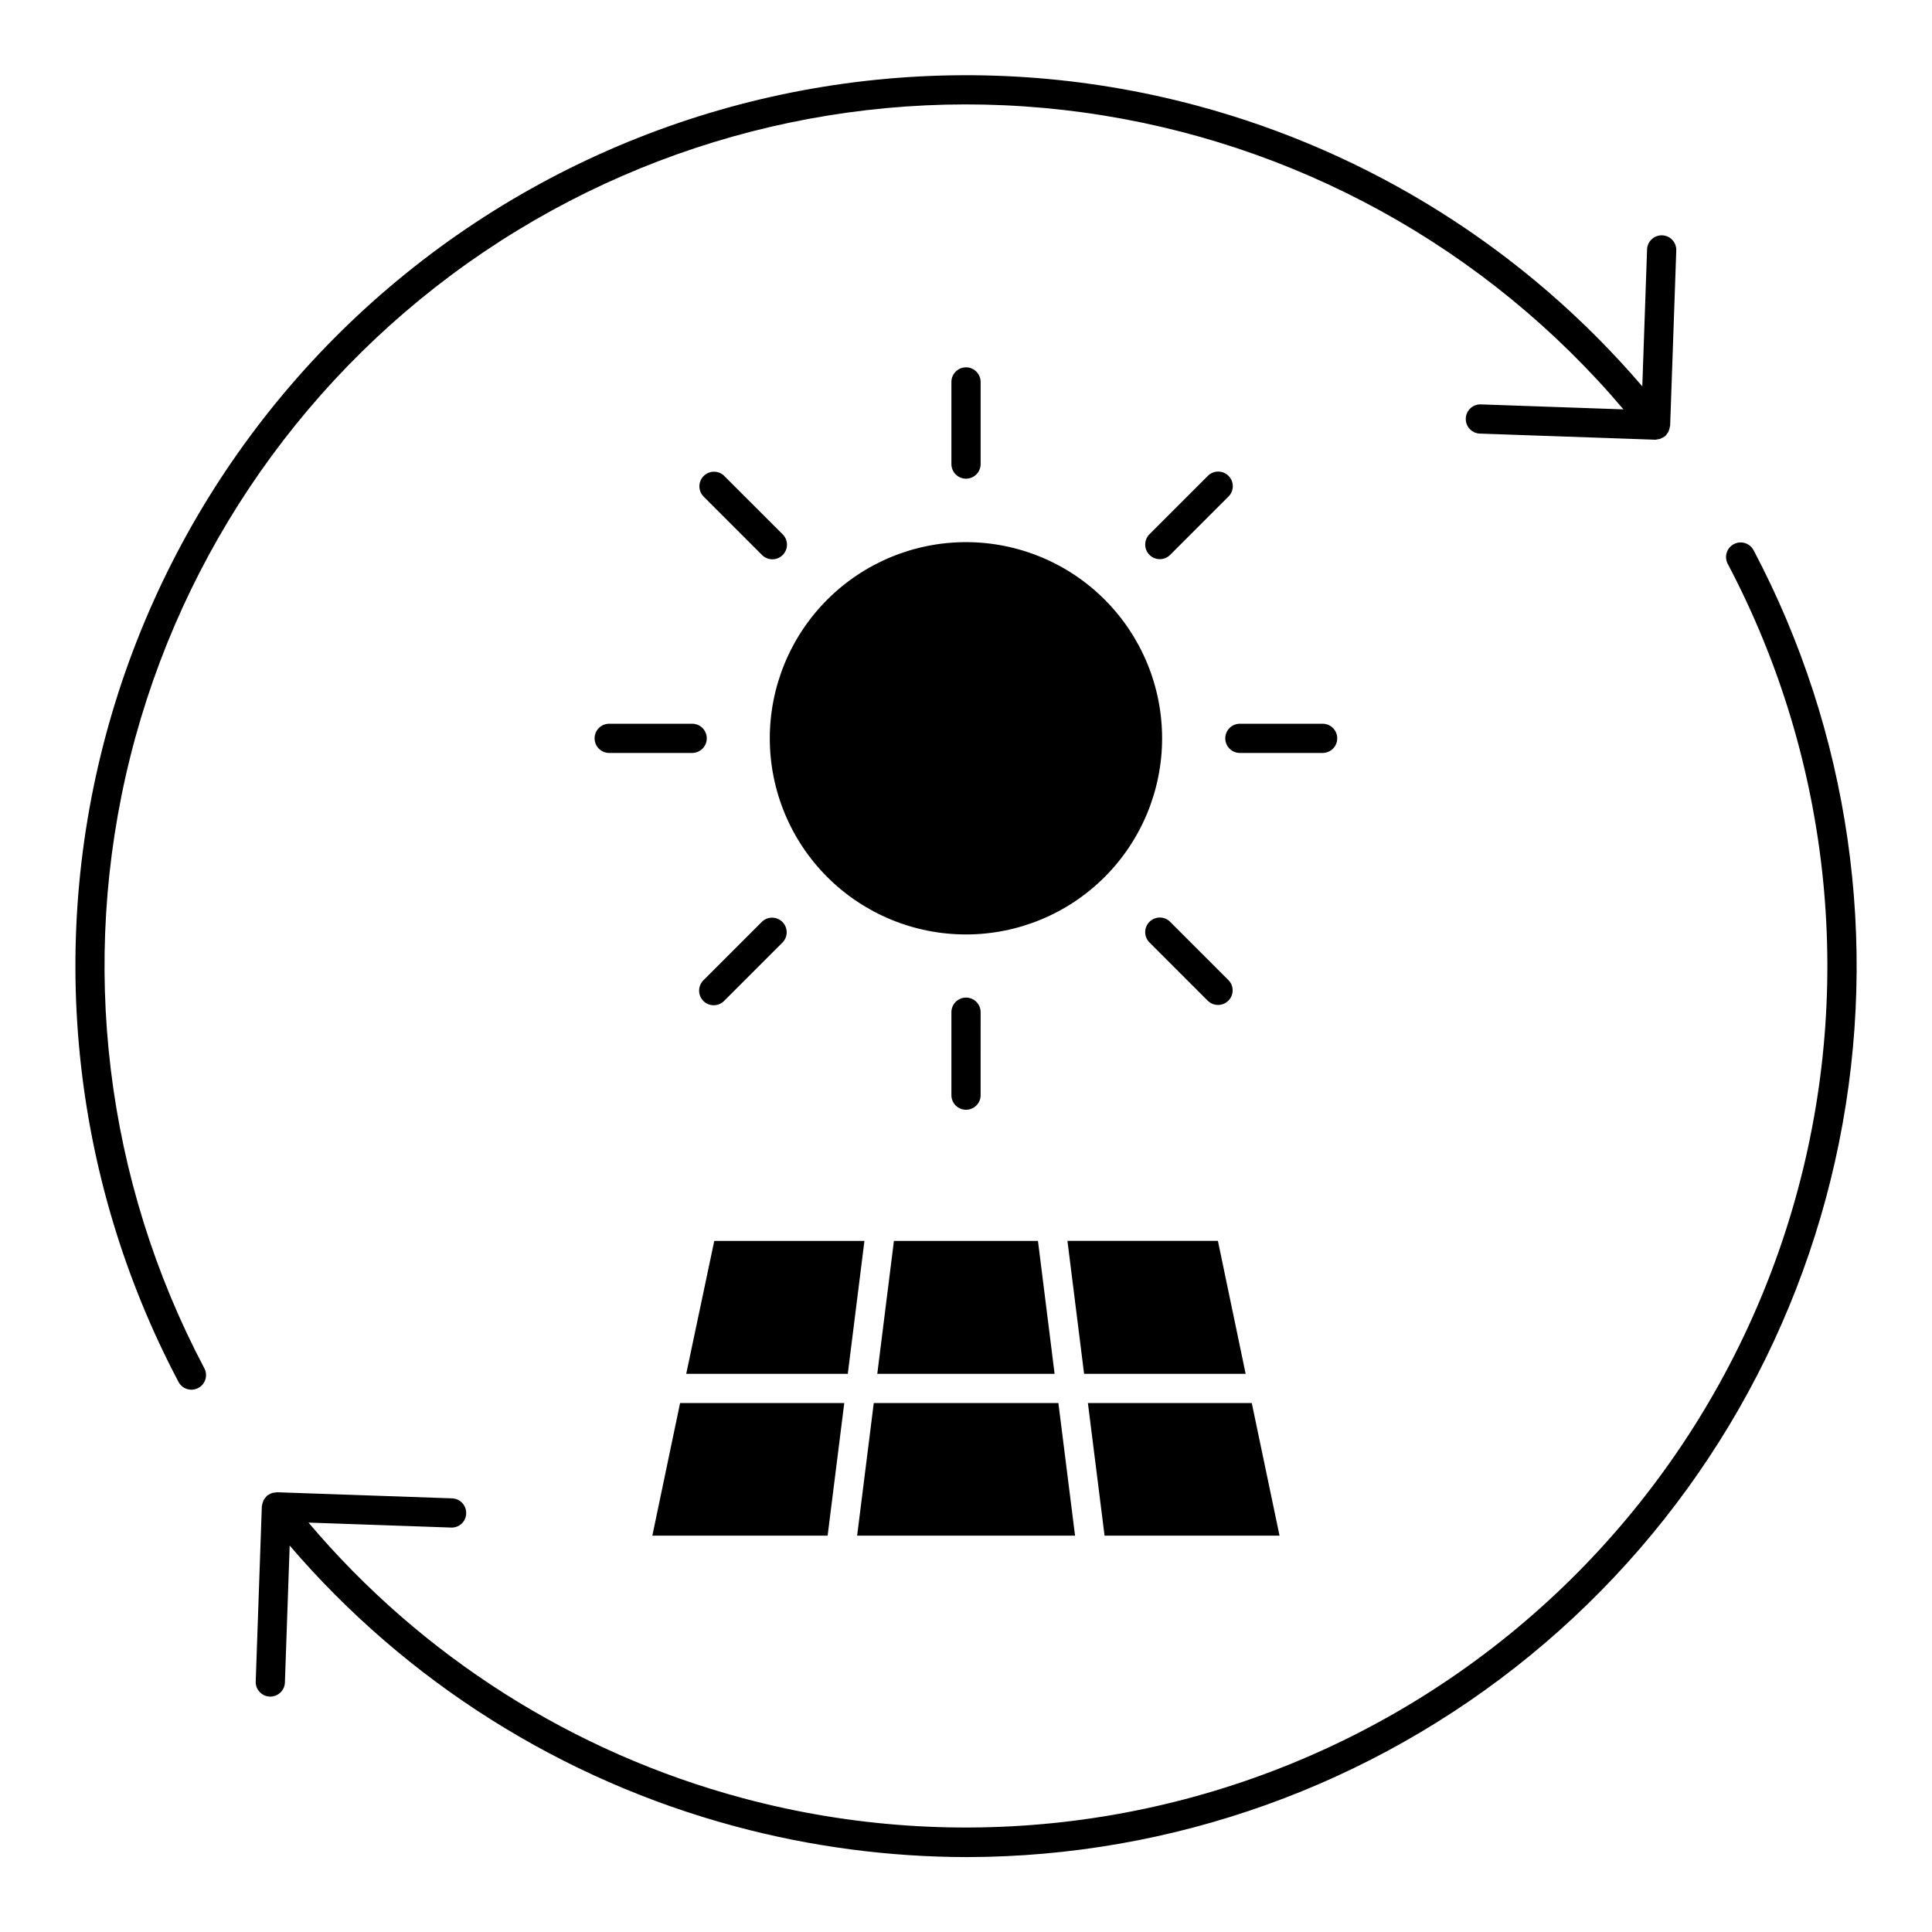
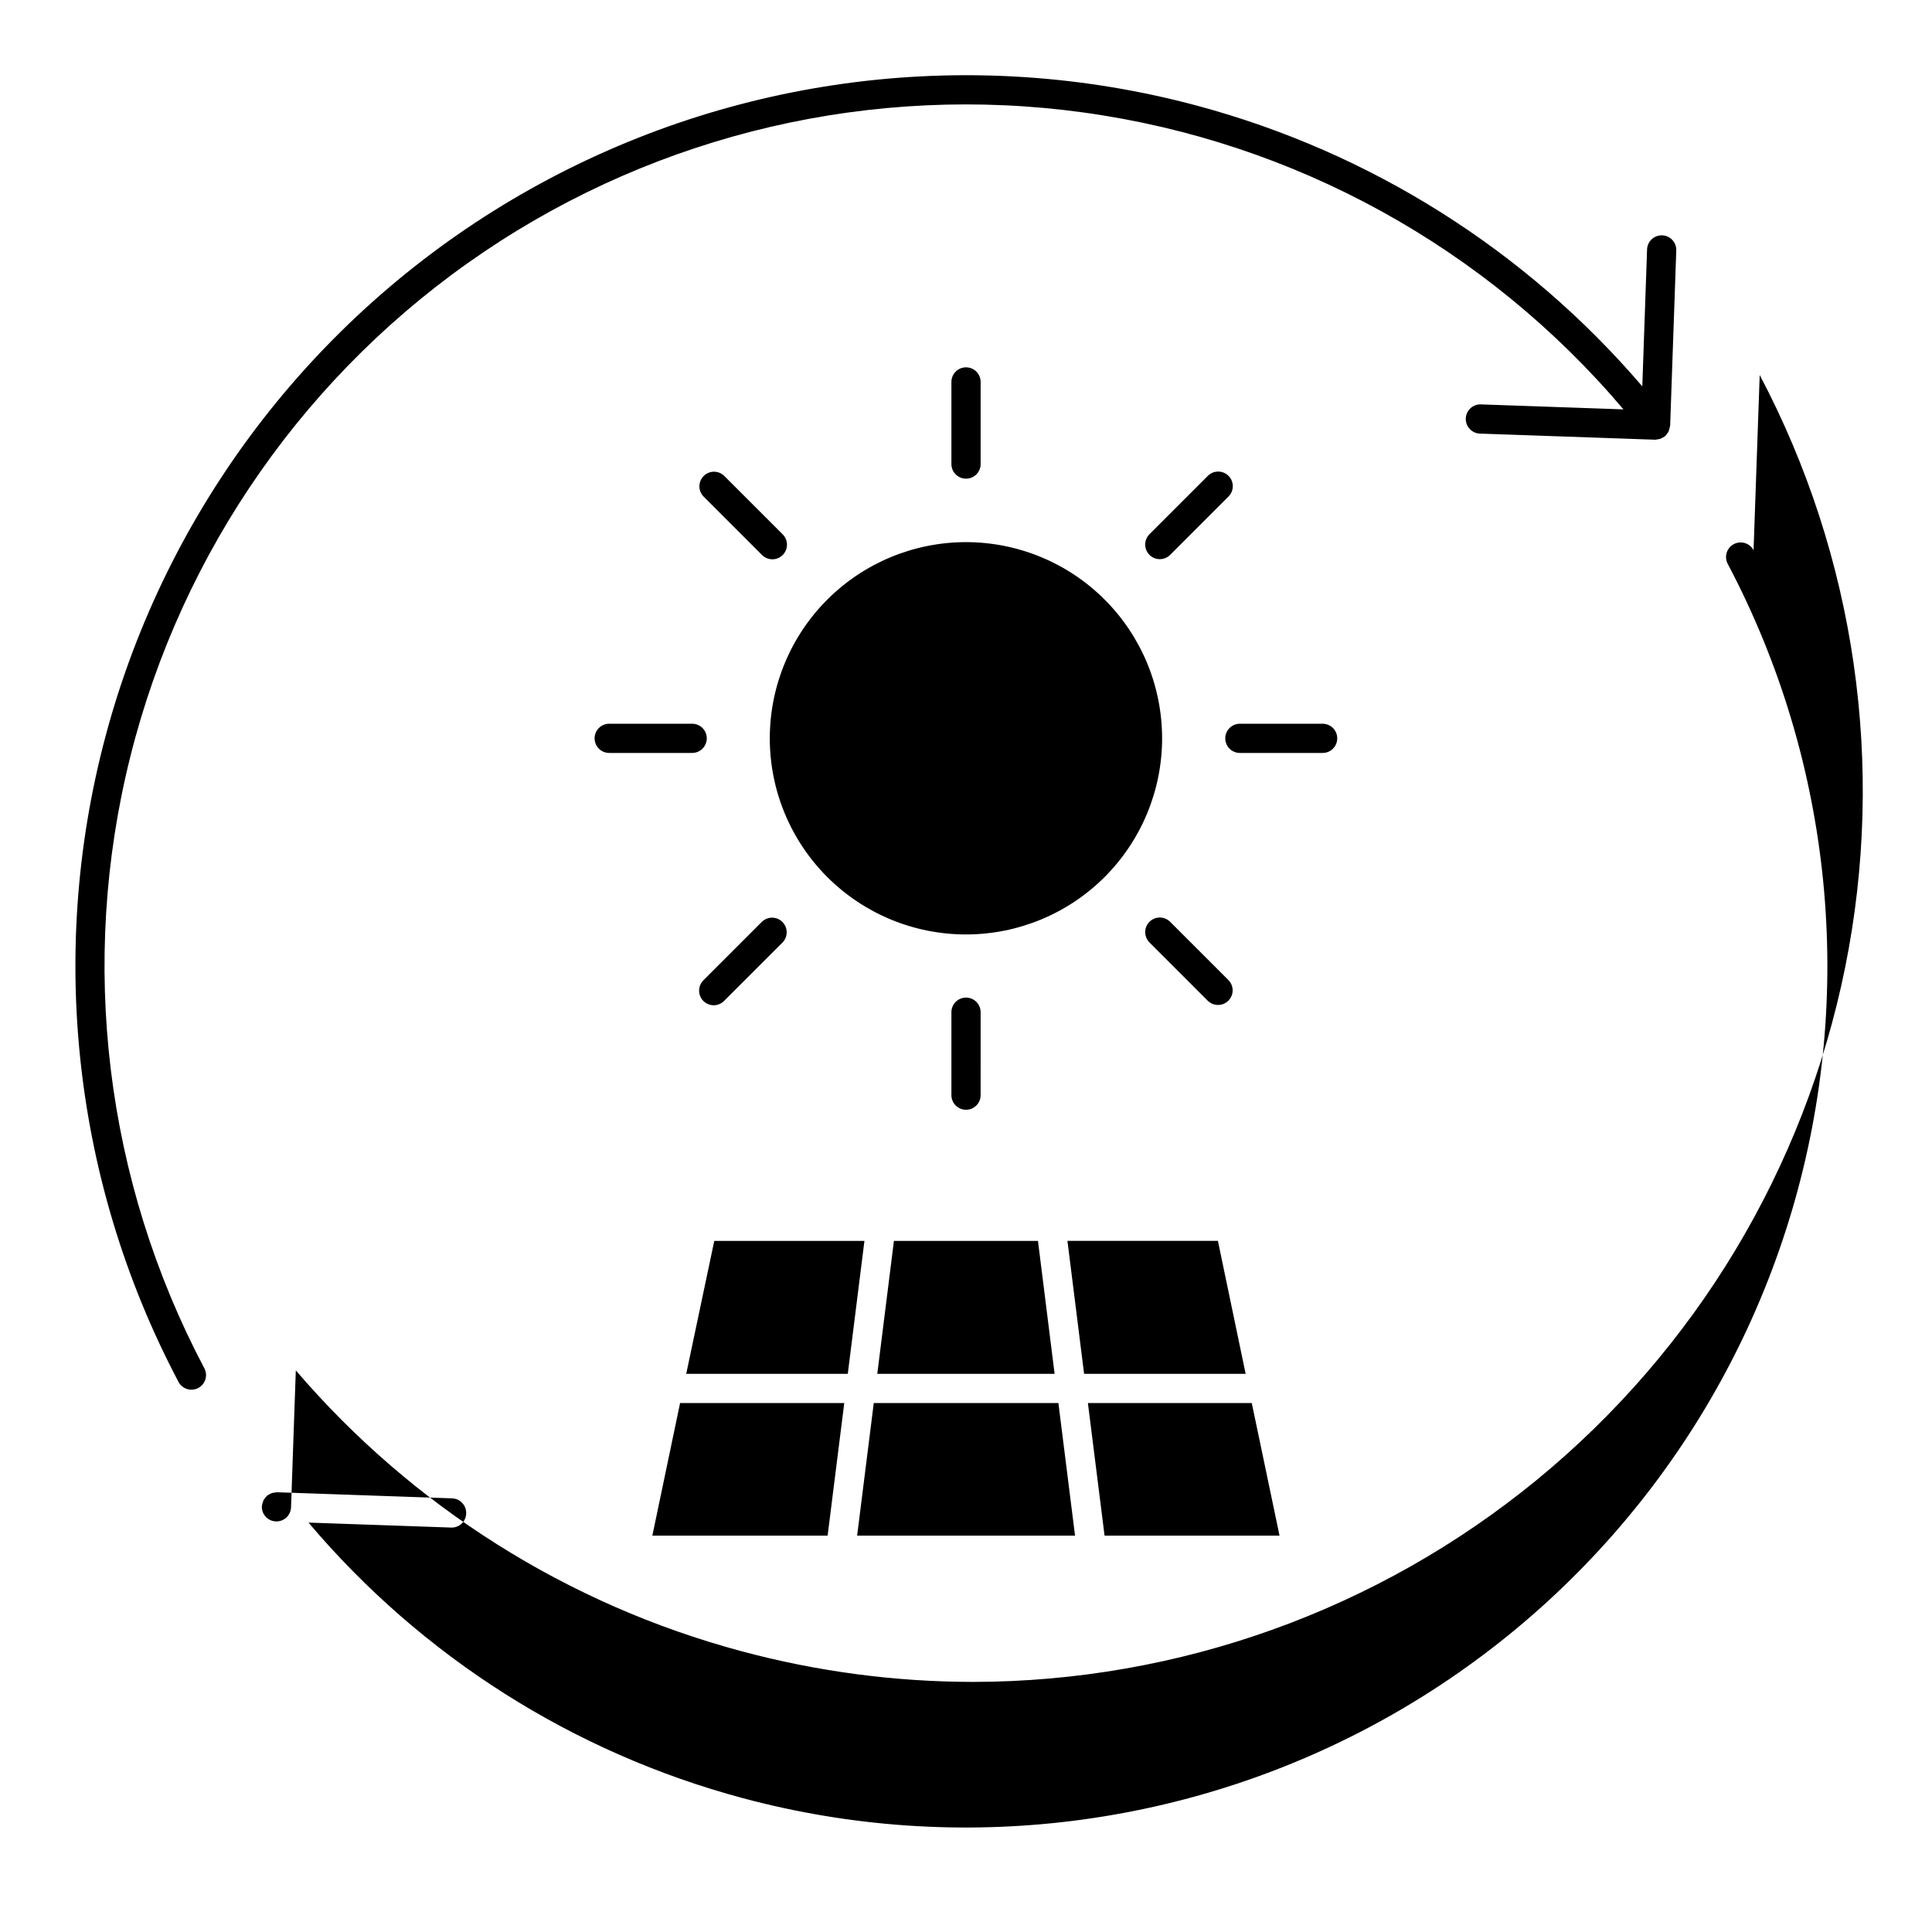
<svg xmlns="http://www.w3.org/2000/svg" fill="#000000" width="800px" height="800px" version="1.1" viewBox="144 144 512 512">
-   <path d="m198.13 506.56c0.492 0.91 0.605 1.977 0.305 2.969-0.297 0.992-0.98 1.82-1.895 2.305-0.914 0.484-1.984 0.582-2.973 0.27-0.984-0.309-1.809-1-2.281-1.922-28.746-54.453-35.074-117.99-17.641-177.04 17.438-59.055 57.262-108.96 110.98-139.07 53.715-30.105 117.07-38.031 176.54-22.086 45.961 12.32 87.117 38.258 118.06 74.402l1.266-36.289c0.035-1.023 0.477-1.996 1.227-2.695 0.754-0.699 1.75-1.074 2.777-1.039 2.137 0.074 3.809 1.867 3.734 4.004l-1.621 46.422c0 0.055-0.035 0.105-0.039 0.16-0.09 0.488-0.223 0.965-0.391 1.43-0.125 0.211-0.266 0.41-0.43 0.594-0.105 0.184-0.23 0.355-0.367 0.512-0.043 0.039-0.105 0.055-0.148 0.094s-0.062 0.086-0.105 0.121c-0.141 0.086-0.289 0.16-0.438 0.223-0.234 0.152-0.484 0.277-0.742 0.375-0.23 0.066-0.461 0.109-0.699 0.133-0.164 0.043-0.336 0.074-0.508 0.094h-0.133l-46.426-1.621c-1.023-0.035-1.996-0.477-2.695-1.227-0.699-0.754-1.074-1.75-1.039-2.777 0.074-2.137 1.867-3.809 4.004-3.734l37.781 1.32c-36.352-42.957-87.289-70.973-143.04-78.672-55.746-7.695-112.37 5.473-159 36.973-46.633 31.504-79.984 79.121-93.652 133.71-13.672 54.59-6.695 112.3 19.59 162.07zm410.58-216.75c-1-1.891-3.34-2.609-5.231-1.609s-2.609 3.34-1.609 5.231c27.801 52.668 33.922 114.12 17.055 171.23-16.867 57.117-55.383 105.38-107.34 134.5-51.953 29.117-113.23 36.785-170.75 21.359-44.91-12.031-85.066-37.512-115.08-73.02l37.785 1.316c1.031 0.047 2.035-0.324 2.789-1.027 0.754-0.703 1.191-1.68 1.215-2.707 0.074-2.137-1.598-3.93-3.734-4.004l-46.422-1.617h0.004c-0.184 0.012-0.363 0.043-0.539 0.086-0.262 0.016-0.52 0.055-0.773 0.125-0.266 0.098-0.52 0.223-0.754 0.379-0.156 0.066-0.309 0.145-0.457 0.23-0.043 0.035-0.062 0.086-0.102 0.121-0.199 0.188-0.375 0.395-0.531 0.617-0.152 0.176-0.289 0.367-0.41 0.566-0.086 0.207-0.156 0.422-0.207 0.641-0.094 0.262-0.156 0.531-0.191 0.805-0.004 0.055-0.035 0.102-0.039 0.156l-1.621 46.418-0.004 0.004c-0.07 2.137 1.598 3.93 3.734 4.004h0.141c2.082 0 3.793-1.652 3.863-3.734l1.266-36.289c30.949 36.145 72.102 62.082 118.06 74.41 20.059 5.394 40.738 8.133 61.508 8.148 54.441-0.094 107.18-19 149.28-53.516 42.102-34.516 70.98-82.516 81.75-135.88 10.77-53.363 2.766-108.81-22.652-156.95zm-125.62 261.15-7.359-35.145h-43.426l4.414 35.148zm-8.98-42.883-7.352-35.23h-39.875l4.414 35.227zm-97.621 0h46.992l-4.41-35.227h-38.172zm47.996 7.742-48.926-0.004-4.41 35.148h57.75zm-56.746 0-43.508-0.004-7.352 35.148h46.449zm5.344-42.965-39.793-0.004-7.434 35.227h42.816zm-25.082-133.16c0.008 13.781 5.492 26.996 15.242 36.738s22.973 15.211 36.754 15.207c13.781 0 27-5.477 36.746-15.223 9.746-9.746 15.223-22.965 15.227-36.746 0.004-13.785-5.465-27.004-15.207-36.754-9.742-9.754-22.957-15.234-36.738-15.246-13.801 0-27.031 5.481-36.789 15.234-9.758 9.758-15.238 22.992-15.234 36.789zm55.875-72.652v-21.879c-0.031-2.117-1.754-3.816-3.871-3.816s-3.84 1.699-3.871 3.816v21.879-0.004c0.031 2.117 1.754 3.816 3.871 3.816s3.84-1.699 3.871-3.816zm-67.961 3.062c-1.516-1.477-3.938-1.457-5.434 0.039-1.496 1.496-1.516 3.918-0.039 5.434l15.469 15.469c0.719 0.742 1.711 1.164 2.746 1.172 1.035 0.008 2.031-0.402 2.766-1.133 0.73-0.734 1.141-1.73 1.133-2.766-0.008-1.035-0.43-2.023-1.172-2.746zm-30.418 65.691c-1.035-0.012-2.035 0.387-2.773 1.113-0.738 0.73-1.152 1.723-1.152 2.758s0.414 2.031 1.152 2.758c0.738 0.727 1.738 1.129 2.773 1.113h21.879c1.035 0.016 2.035-0.387 2.769-1.113 0.738-0.727 1.156-1.723 1.156-2.758s-0.418-2.027-1.156-2.758c-0.734-0.727-1.734-1.125-2.769-1.113zm40.41 52.492-15.469 15.469h0.004c-0.742 0.723-1.164 1.711-1.172 2.746-0.008 1.035 0.402 2.031 1.133 2.766 0.734 0.73 1.727 1.141 2.766 1.133 1.035-0.008 2.023-0.43 2.746-1.172l15.469-15.469c1.477-1.52 1.457-3.938-0.039-5.434-1.496-1.5-3.918-1.516-5.434-0.039zm57.965 45.883 0.004-21.875c0.016-1.035-0.387-2.035-1.113-2.773-0.73-0.738-1.723-1.152-2.758-1.152s-2.031 0.414-2.758 1.152c-0.727 0.738-1.129 1.738-1.113 2.773v21.875c-0.016 1.039 0.387 2.035 1.113 2.773 0.727 0.738 1.723 1.156 2.758 1.156s2.027-0.418 2.758-1.156c0.727-0.738 1.129-1.734 1.113-2.773zm44.746-45.883h0.004c-0.727 0.727-1.133 1.711-1.133 2.734 0 1.027 0.406 2.012 1.133 2.738l15.469 15.469h0.004c1.516 1.477 3.938 1.457 5.434-0.039 1.496-1.496 1.516-3.918 0.039-5.434l-15.469-15.469c-0.727-0.727-1.711-1.133-2.738-1.133-1.027 0-2.012 0.406-2.738 1.133zm49.758-48.621h0.004c0-1.027-0.406-2.012-1.133-2.738-0.727-0.723-1.711-1.133-2.738-1.133h-21.875c-1.035-0.012-2.035 0.387-2.773 1.113-0.738 0.73-1.152 1.723-1.152 2.758s0.414 2.031 1.152 2.758c0.738 0.727 1.738 1.129 2.773 1.113h21.875c1.027 0 2.012-0.406 2.738-1.133 0.727-0.727 1.133-1.711 1.133-2.738zm-28.809-69.562c-1.512-1.512-3.961-1.512-5.473 0l-15.473 15.473c-1.512 1.508-1.508 3.961 0 5.473 1.512 1.512 3.965 1.508 5.477 0l15.469-15.469v-0.004c0.727-0.723 1.133-1.707 1.133-2.734s-0.406-2.012-1.133-2.738z" />
+   <path d="m198.13 506.56c0.492 0.91 0.605 1.977 0.305 2.969-0.297 0.992-0.98 1.82-1.895 2.305-0.914 0.484-1.984 0.582-2.973 0.27-0.984-0.309-1.809-1-2.281-1.922-28.746-54.453-35.074-117.99-17.641-177.04 17.438-59.055 57.262-108.96 110.98-139.07 53.715-30.105 117.07-38.031 176.54-22.086 45.961 12.32 87.117 38.258 118.06 74.402l1.266-36.289c0.035-1.023 0.477-1.996 1.227-2.695 0.754-0.699 1.75-1.074 2.777-1.039 2.137 0.074 3.809 1.867 3.734 4.004l-1.621 46.422c0 0.055-0.035 0.105-0.039 0.16-0.09 0.488-0.223 0.965-0.391 1.43-0.125 0.211-0.266 0.41-0.43 0.594-0.105 0.184-0.23 0.355-0.367 0.512-0.043 0.039-0.105 0.055-0.148 0.094s-0.062 0.086-0.105 0.121c-0.141 0.086-0.289 0.16-0.438 0.223-0.234 0.152-0.484 0.277-0.742 0.375-0.23 0.066-0.461 0.109-0.699 0.133-0.164 0.043-0.336 0.074-0.508 0.094h-0.133l-46.426-1.621c-1.023-0.035-1.996-0.477-2.695-1.227-0.699-0.754-1.074-1.75-1.039-2.777 0.074-2.137 1.867-3.809 4.004-3.734l37.781 1.32c-36.352-42.957-87.289-70.973-143.04-78.672-55.746-7.695-112.37 5.473-159 36.973-46.633 31.504-79.984 79.121-93.652 133.71-13.672 54.59-6.695 112.3 19.59 162.07zm410.58-216.75c-1-1.891-3.34-2.609-5.231-1.609s-2.609 3.34-1.609 5.231c27.801 52.668 33.922 114.12 17.055 171.23-16.867 57.117-55.383 105.38-107.34 134.5-51.953 29.117-113.23 36.785-170.75 21.359-44.91-12.031-85.066-37.512-115.08-73.02l37.785 1.316c1.031 0.047 2.035-0.324 2.789-1.027 0.754-0.703 1.191-1.68 1.215-2.707 0.074-2.137-1.598-3.93-3.734-4.004l-46.422-1.617h0.004c-0.184 0.012-0.363 0.043-0.539 0.086-0.262 0.016-0.52 0.055-0.773 0.125-0.266 0.098-0.52 0.223-0.754 0.379-0.156 0.066-0.309 0.145-0.457 0.23-0.043 0.035-0.062 0.086-0.102 0.121-0.199 0.188-0.375 0.395-0.531 0.617-0.152 0.176-0.289 0.367-0.41 0.566-0.086 0.207-0.156 0.422-0.207 0.641-0.094 0.262-0.156 0.531-0.191 0.805-0.004 0.055-0.035 0.102-0.039 0.156c-0.07 2.137 1.598 3.93 3.734 4.004h0.141c2.082 0 3.793-1.652 3.863-3.734l1.266-36.289c30.949 36.145 72.102 62.082 118.06 74.41 20.059 5.394 40.738 8.133 61.508 8.148 54.441-0.094 107.18-19 149.28-53.516 42.102-34.516 70.98-82.516 81.75-135.88 10.77-53.363 2.766-108.81-22.652-156.95zm-125.62 261.15-7.359-35.145h-43.426l4.414 35.148zm-8.98-42.883-7.352-35.23h-39.875l4.414 35.227zm-97.621 0h46.992l-4.41-35.227h-38.172zm47.996 7.742-48.926-0.004-4.41 35.148h57.75zm-56.746 0-43.508-0.004-7.352 35.148h46.449zm5.344-42.965-39.793-0.004-7.434 35.227h42.816zm-25.082-133.16c0.008 13.781 5.492 26.996 15.242 36.738s22.973 15.211 36.754 15.207c13.781 0 27-5.477 36.746-15.223 9.746-9.746 15.223-22.965 15.227-36.746 0.004-13.785-5.465-27.004-15.207-36.754-9.742-9.754-22.957-15.234-36.738-15.246-13.801 0-27.031 5.481-36.789 15.234-9.758 9.758-15.238 22.992-15.234 36.789zm55.875-72.652v-21.879c-0.031-2.117-1.754-3.816-3.871-3.816s-3.84 1.699-3.871 3.816v21.879-0.004c0.031 2.117 1.754 3.816 3.871 3.816s3.84-1.699 3.871-3.816zm-67.961 3.062c-1.516-1.477-3.938-1.457-5.434 0.039-1.496 1.496-1.516 3.918-0.039 5.434l15.469 15.469c0.719 0.742 1.711 1.164 2.746 1.172 1.035 0.008 2.031-0.402 2.766-1.133 0.73-0.734 1.141-1.73 1.133-2.766-0.008-1.035-0.43-2.023-1.172-2.746zm-30.418 65.691c-1.035-0.012-2.035 0.387-2.773 1.113-0.738 0.73-1.152 1.723-1.152 2.758s0.414 2.031 1.152 2.758c0.738 0.727 1.738 1.129 2.773 1.113h21.879c1.035 0.016 2.035-0.387 2.769-1.113 0.738-0.727 1.156-1.723 1.156-2.758s-0.418-2.027-1.156-2.758c-0.734-0.727-1.734-1.125-2.769-1.113zm40.41 52.492-15.469 15.469h0.004c-0.742 0.723-1.164 1.711-1.172 2.746-0.008 1.035 0.402 2.031 1.133 2.766 0.734 0.73 1.727 1.141 2.766 1.133 1.035-0.008 2.023-0.43 2.746-1.172l15.469-15.469c1.477-1.52 1.457-3.938-0.039-5.434-1.496-1.5-3.918-1.516-5.434-0.039zm57.965 45.883 0.004-21.875c0.016-1.035-0.387-2.035-1.113-2.773-0.73-0.738-1.723-1.152-2.758-1.152s-2.031 0.414-2.758 1.152c-0.727 0.738-1.129 1.738-1.113 2.773v21.875c-0.016 1.039 0.387 2.035 1.113 2.773 0.727 0.738 1.723 1.156 2.758 1.156s2.027-0.418 2.758-1.156c0.727-0.738 1.129-1.734 1.113-2.773zm44.746-45.883h0.004c-0.727 0.727-1.133 1.711-1.133 2.734 0 1.027 0.406 2.012 1.133 2.738l15.469 15.469h0.004c1.516 1.477 3.938 1.457 5.434-0.039 1.496-1.496 1.516-3.918 0.039-5.434l-15.469-15.469c-0.727-0.727-1.711-1.133-2.738-1.133-1.027 0-2.012 0.406-2.738 1.133zm49.758-48.621h0.004c0-1.027-0.406-2.012-1.133-2.738-0.727-0.723-1.711-1.133-2.738-1.133h-21.875c-1.035-0.012-2.035 0.387-2.773 1.113-0.738 0.73-1.152 1.723-1.152 2.758s0.414 2.031 1.152 2.758c0.738 0.727 1.738 1.129 2.773 1.113h21.875c1.027 0 2.012-0.406 2.738-1.133 0.727-0.727 1.133-1.711 1.133-2.738zm-28.809-69.562c-1.512-1.512-3.961-1.512-5.473 0l-15.473 15.473c-1.512 1.508-1.508 3.961 0 5.473 1.512 1.512 3.965 1.508 5.477 0l15.469-15.469v-0.004c0.727-0.723 1.133-1.707 1.133-2.734s-0.406-2.012-1.133-2.738z" />
</svg>